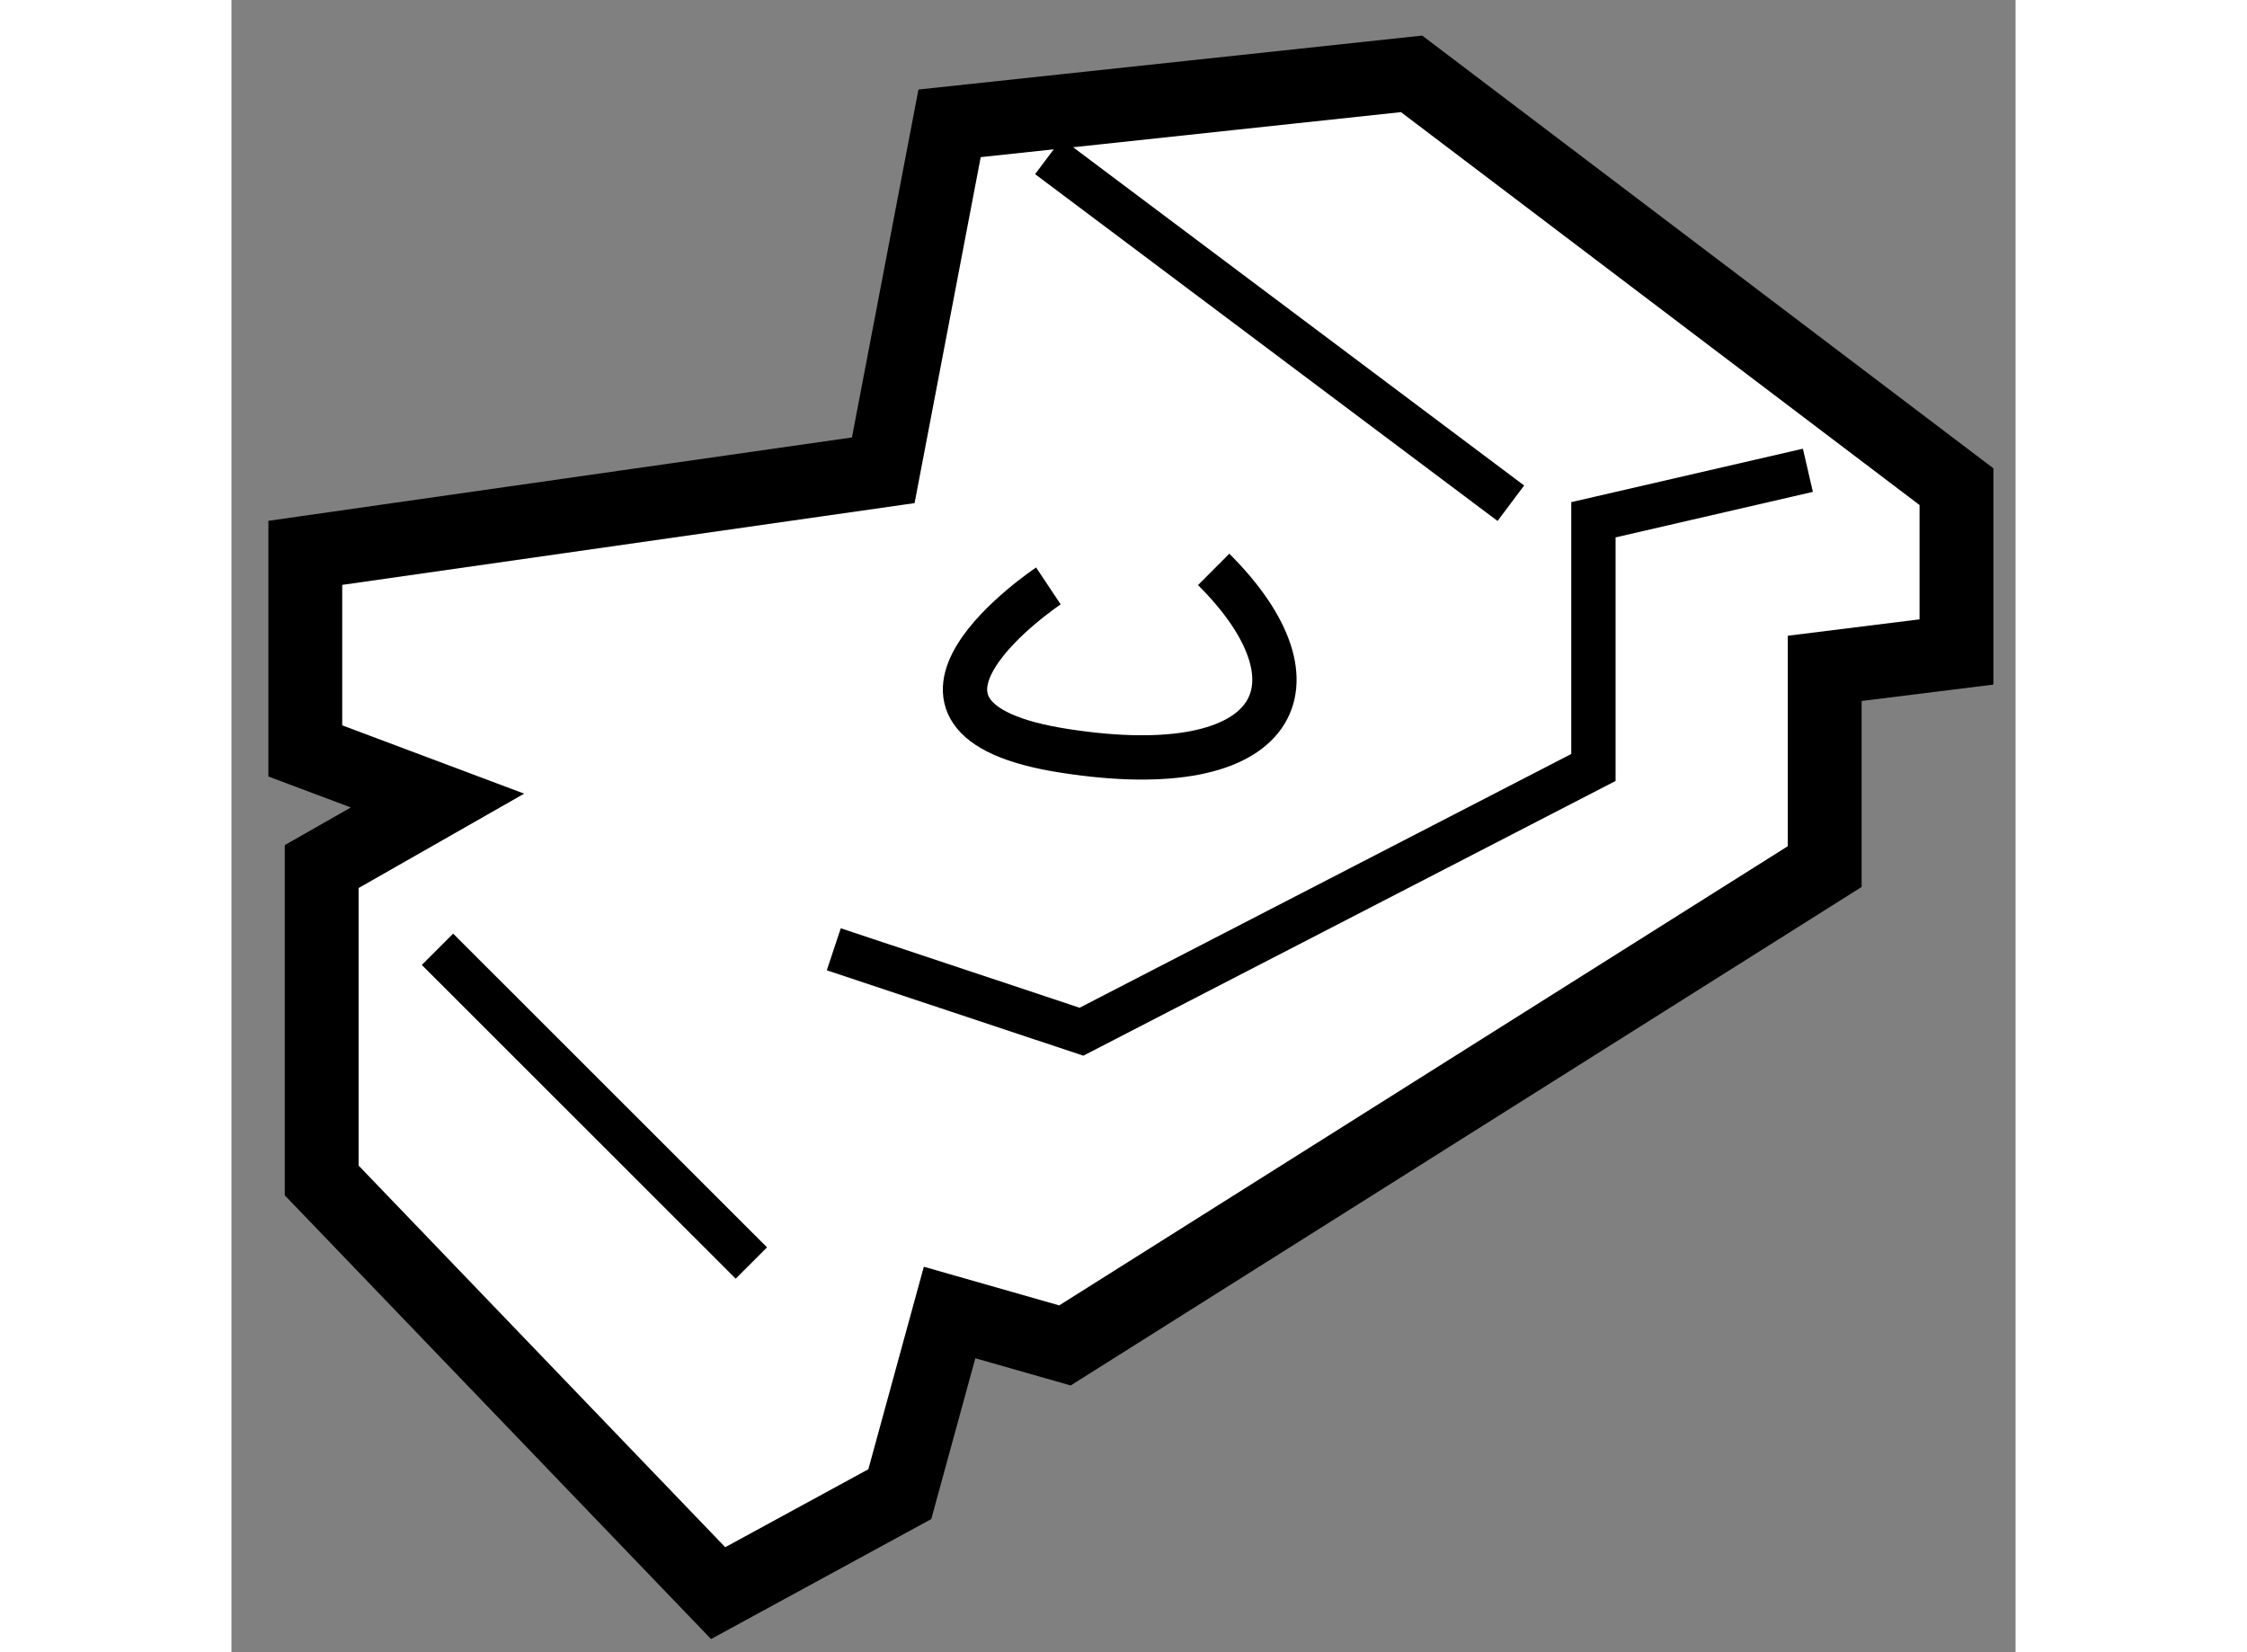
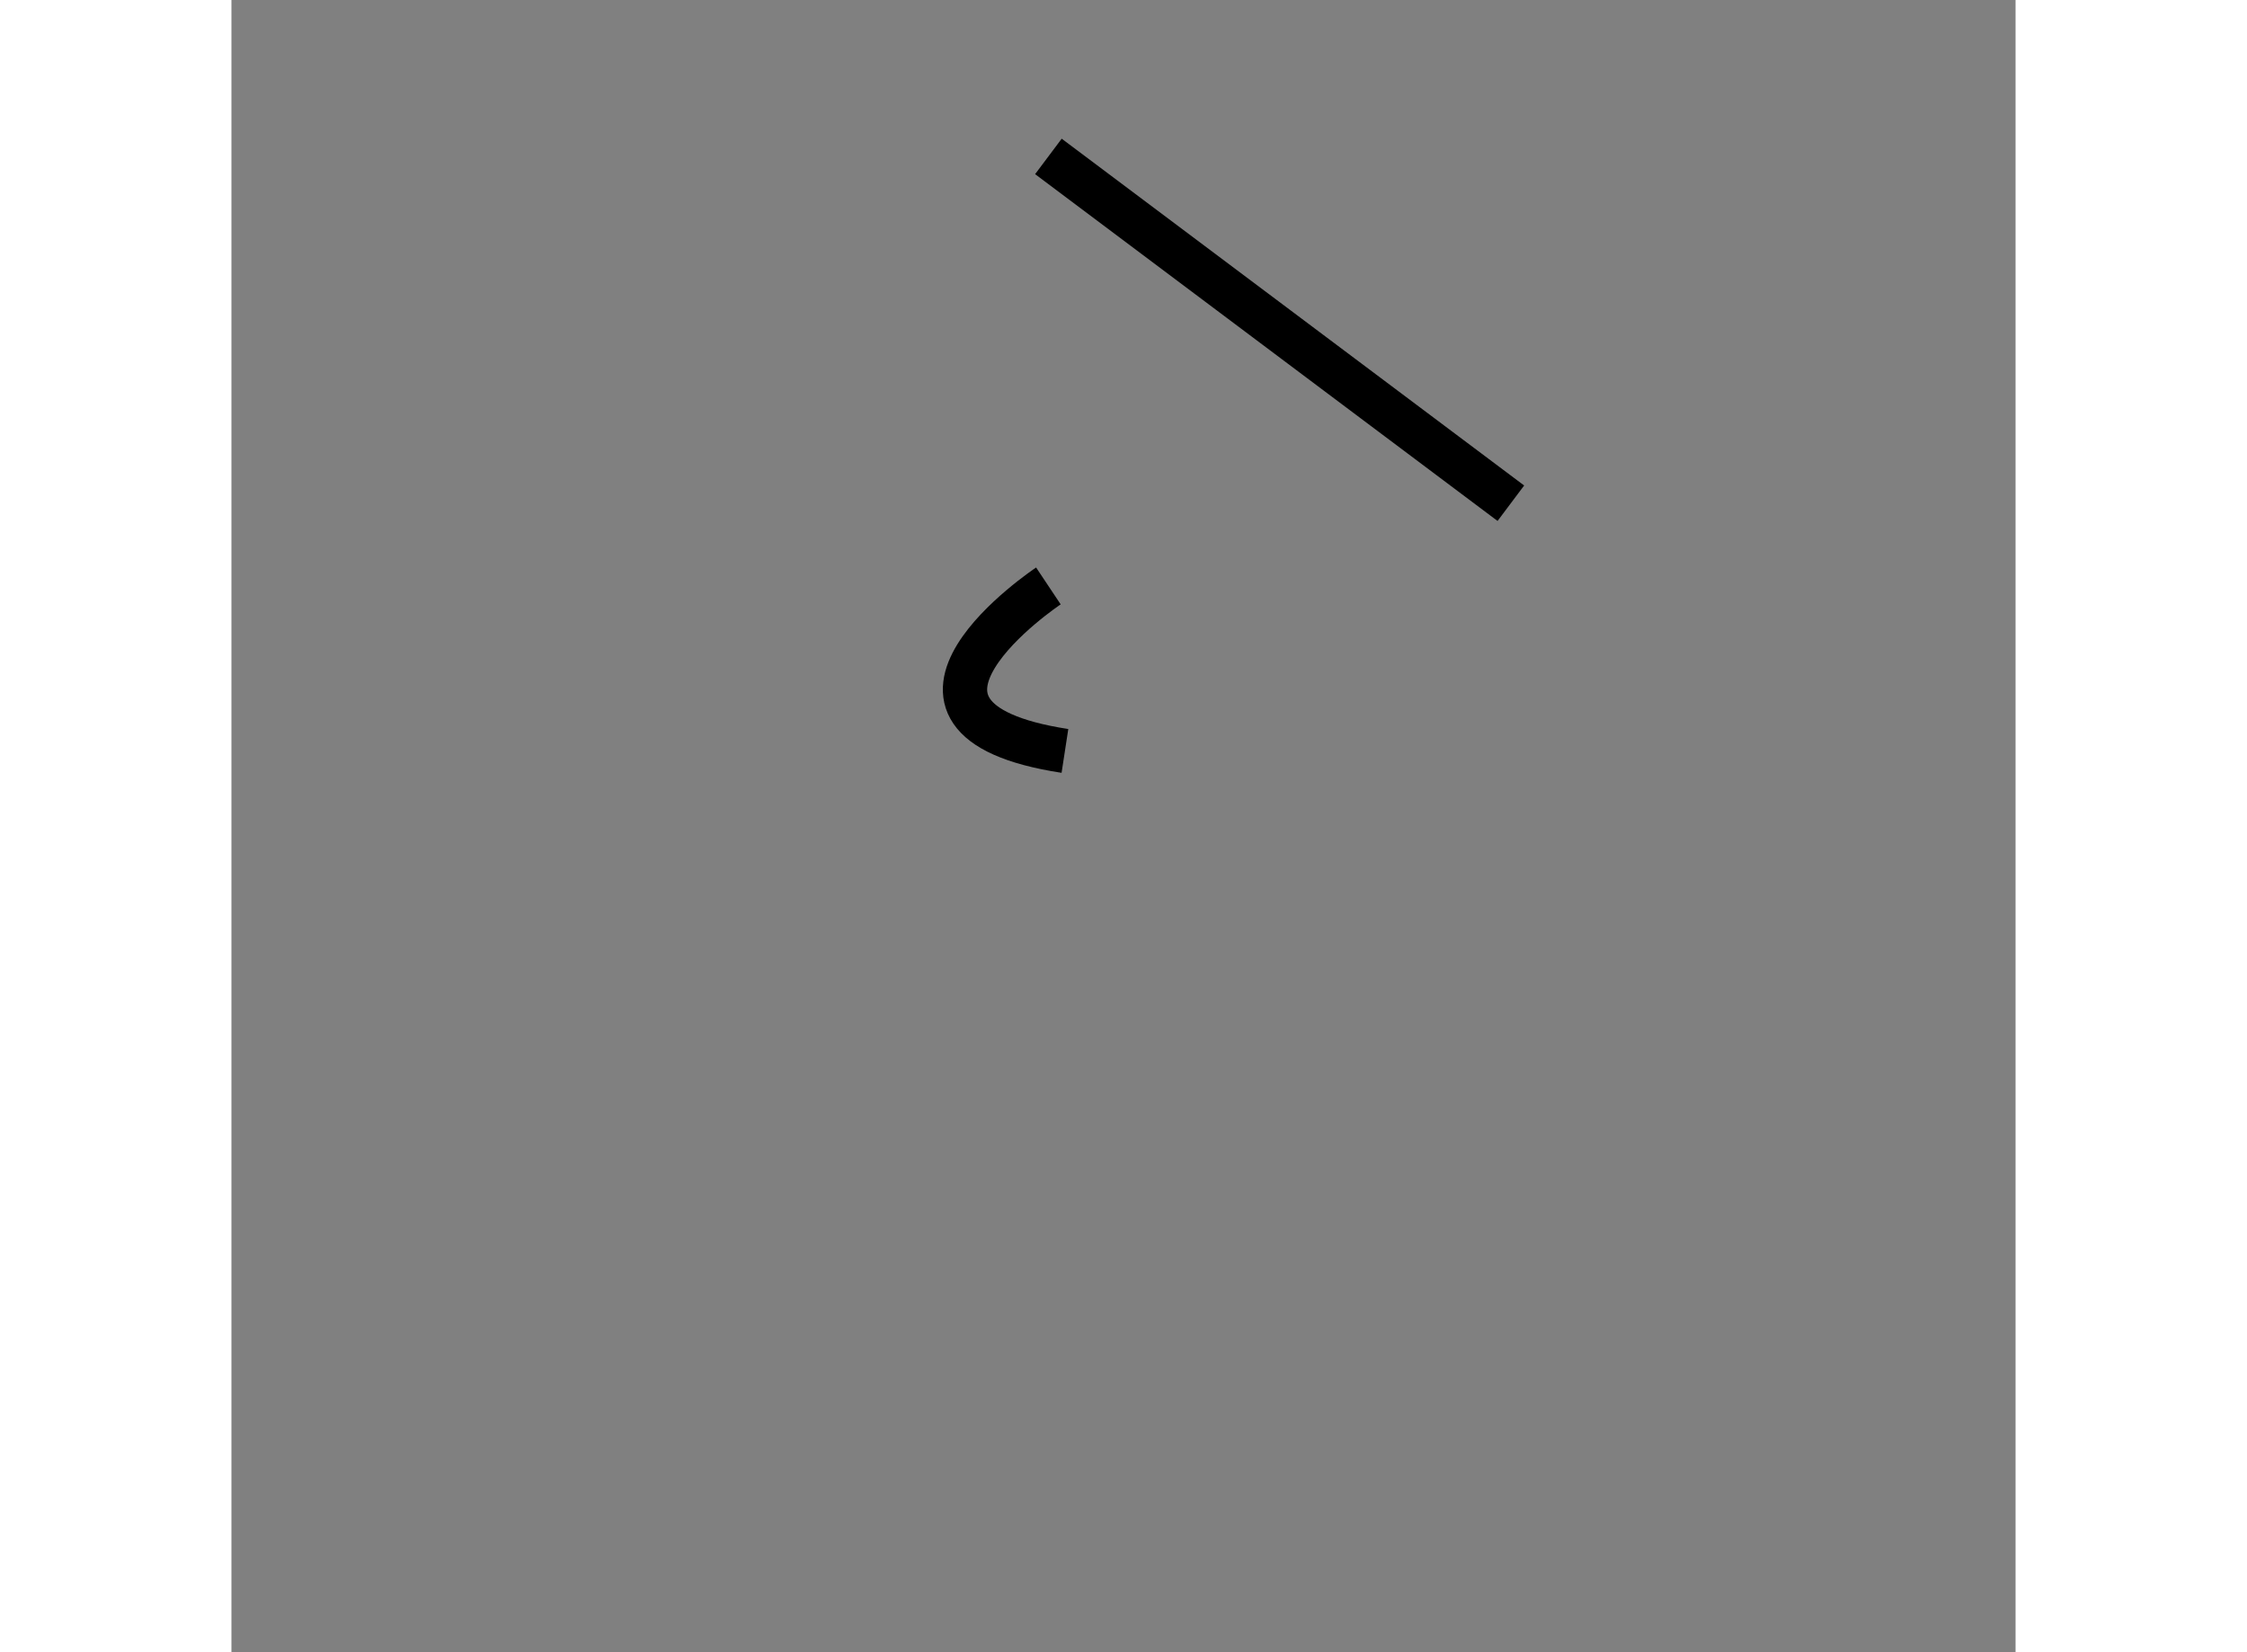
<svg xmlns="http://www.w3.org/2000/svg" version="1.1" x="0px" y="0px" width="244.8px" height="180px" viewBox="74.229 17.612 12.079 11.186" enable-background="new 0 0 244.8 180" xml:space="preserve">
  <rect x="74.229" y="17.612" width="12.079" height="11.186" fill="#808080" stroke="none" />
  <g>
-     <polygon fill="#FFFFFF" stroke="#000000" stroke-width="0.5" points="82.219,18.112 85.908,20.907 85.908,22.026 85.016,22.137     85.016,23.479 79.872,26.721 79.091,26.498 78.754,27.728 77.524,28.398 74.84,25.604 74.84,23.479 75.624,23.032 74.729,22.696     74.729,21.355 78.642,20.796 79.091,18.447   " />
-     <line fill="none" stroke="#000000" stroke-width="0.3" x1="75.624" y1="24.039" x2="77.749" y2="26.163" />
-     <polyline fill="none" stroke="#000000" stroke-width="0.3" points="78.307,24.039 79.984,24.597 83.45,22.808 83.45,21.131     84.902,20.796   " />
    <line fill="none" stroke="#000000" stroke-width="0.3" x1="79.76" y1="18.671" x2="82.891" y2="21.019" />
-     <path fill="none" stroke="#000000" stroke-width="0.3" d="M79.76,21.579c0,0-1.342,0.894,0.112,1.117    c1.454,0.225,1.791-0.447,1.007-1.229" />
+     <path fill="none" stroke="#000000" stroke-width="0.3" d="M79.76,21.579c0,0-1.342,0.894,0.112,1.117    " />
  </g>
</svg>